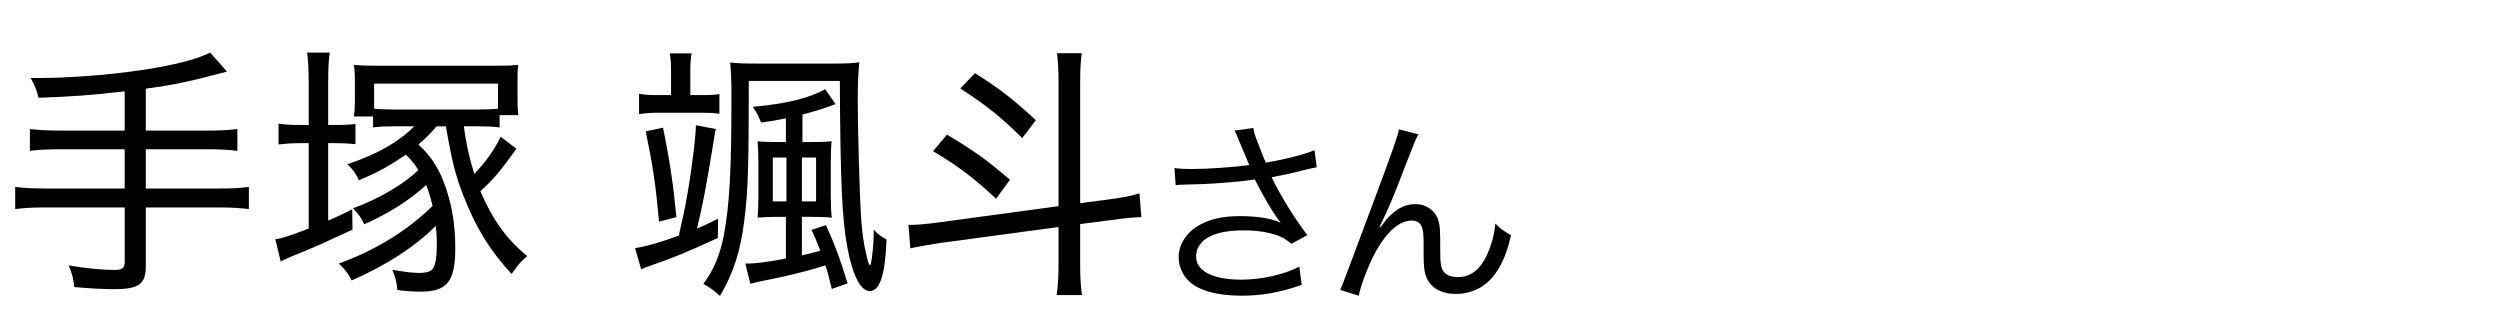
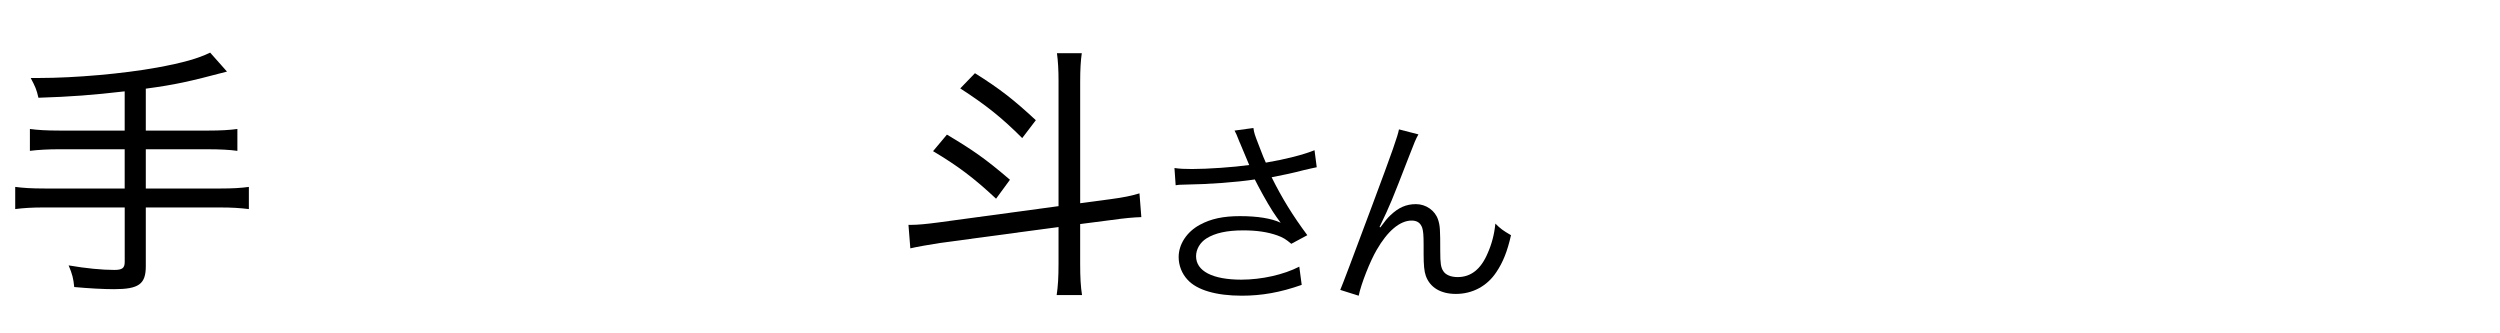
<svg xmlns="http://www.w3.org/2000/svg" width="150" height="20" viewBox="0 0 150 20">
  <defs>
    <style>
      .cls-1, .cls-2 {
        stroke-width: 0px;
      }

      .cls-2 {
        fill: none;
      }
    </style>
  </defs>
  <g id="utsunomiya_it">
    <g>
      <path class="cls-1" d="M74.386,8.557c-.192-.493-.217-.541-.313-.722l1.131-.156c.048.325.072.385.337,1.07.229.601.312.806.408,1.01,1.202-.204,2.272-.481,2.922-.746l.133,1.022c-.229.048-.35.071-.758.168-.697.181-1.095.265-1.948.433.626,1.263,1.274,2.309,2.141,3.476l-.962.517c-.325-.276-.505-.385-.842-.505-.577-.204-1.227-.301-2.033-.301-.985,0-1.695.156-2.212.481-.385.24-.626.649-.626,1.07,0,.89.986,1.406,2.718,1.406,1.215,0,2.549-.301,3.475-.781l.145,1.094c-1.299.457-2.404.649-3.595.649-1.539,0-2.682-.337-3.247-.95-.349-.372-.541-.865-.541-1.37,0-.77.493-1.516,1.274-1.936.662-.361,1.407-.518,2.405-.518,1.046,0,1.888.133,2.441.396q-.072-.096-.252-.349c-.265-.36-.722-1.142-1.095-1.852-.12-.24-.132-.265-.204-.396-1.107.168-2.718.288-4.269.312-.252,0-.301.012-.48.036l-.072-1.034c.324.048.601.06,1.058.06.926,0,2.489-.107,3.427-.24l-.564-1.347Z" />
      <path class="cls-1" d="M85.105,8.064c-.168.301-.217.421-.589,1.383-1.011,2.609-1.106,2.85-1.744,4.172l.049.024c.3-.409.421-.554.612-.734.481-.456.938-.661,1.527-.661.602,0,1.143.385,1.323.926.12.373.132.577.132,1.924,0,.686.036.95.181,1.167.144.229.457.36.865.36.794,0,1.395-.469,1.804-1.442.24-.541.396-1.131.457-1.768.312.312.445.408.938.697-.216.962-.48,1.623-.877,2.212-.554.842-1.432,1.311-2.43,1.311-.913,0-1.551-.385-1.803-1.082-.097-.265-.133-.661-.133-1.311v-.553c0-.602-.024-.817-.084-1.022-.108-.301-.312-.433-.638-.433-.697,0-1.442.625-2.092,1.756-.396.673-.938,2.044-1.082,2.753l-1.106-.349q.168-.373,1.888-4.99c1.299-3.475,1.551-4.22,1.636-4.641l1.166.3Z" />
    </g>
    <g>
      <path class="cls-1" d="M7.481,5.481c-1.955.224-3.188.32-5.175.384-.112-.497-.192-.673-.464-1.186h.497c2.163,0,5.047-.256,7.082-.625,1.57-.289,2.467-.545,3.188-.897l1.01,1.138c-2.307.609-3.092.785-4.871,1.025v2.515h3.717c.801,0,1.298-.032,1.778-.096v1.313c-.448-.064-1.042-.096-1.778-.096h-3.717v2.355h4.438c.785,0,1.266-.031,1.746-.096v1.33c-.529-.064-1.009-.097-1.746-.097h-4.438v3.525c0,1.073-.417,1.378-1.907,1.378-.625,0-1.538-.049-2.387-.129-.048-.496-.112-.769-.336-1.298,1.025.177,2.002.272,2.74.272.48,0,.625-.112.625-.48v-3.269H2.675c-.753,0-1.25.032-1.762.097v-1.33c.481.064.978.096,1.762.096h4.806v-2.355h-3.909c-.657,0-1.266.032-1.778.096v-1.313c.48.064.977.096,1.778.096h3.909v-2.355Z" />
-       <path class="cls-1" d="M18.522,4.92c0-.753-.032-1.298-.096-1.763h1.362c-.08.529-.096.994-.096,1.778v2.563h.369c.577,0,.929-.016,1.266-.064v1.218c-.433-.048-.865-.064-1.266-.064h-.369v4.646c.561-.24.769-.336,1.442-.673l.016,1.218c-1.618.753-2.227,1.025-3.204,1.426-.545.208-.881.368-1.106.48l-.32-1.329c.385-.049.817-.192,2.003-.642v-5.126h-.465c-.497,0-.945.032-1.346.08v-1.25c.417.064.801.08,1.362.08h.449v-2.579ZM23.601,7.58c-.513,0-.833.016-1.217.064v-.657h-1.154c.048-.304.064-.593.064-.945v-1.073c0-.48-.016-.769-.064-1.073.353.032.737.048,1.442.048h7.001c.673,0,1.122-.016,1.426-.048-.048.304-.048.513-.048,1.089v1.009c0,.369.016.641.048.913h-1.122v.737c-.401-.048-.689-.064-1.186-.064h-.961c.128,1.01.32,1.843.625,2.852.689-.705,1.202-1.442,1.586-2.227l.945.721c-1.009,1.394-1.314,1.763-2.163,2.547.737,1.715,1.538,2.836,2.804,3.894-.384.337-.544.513-.929,1.073-1.282-1.378-2.163-2.804-2.884-4.678-.48-1.218-.705-2.099-1.058-4.182h-.561c-.4.465-.561.625-1.089,1.09.785.721,1.266,1.49,1.65,2.612.385,1.153.561,2.259.561,3.62,0,1.987-.497,2.596-2.067,2.596-.433,0-.753-.016-1.41-.096-.032-.449-.112-.77-.304-1.218.705.128,1.218.192,1.618.192.417,0,.689-.08.817-.257.16-.208.24-.736.24-1.538,0-.32-.016-.593-.064-1.025-1.282,1.266-2.9,2.323-5.047,3.269-.208-.416-.369-.625-.769-1.009,2.227-.817,4.102-1.971,5.624-3.461-.128-.513-.225-.85-.385-1.25-1.105.978-2.163,1.65-3.717,2.355-.16-.369-.272-.529-.673-.962,1.57-.576,2.964-1.394,3.925-2.291-.241-.384-.401-.577-.753-.929-.929.641-1.634,1.041-2.819,1.538-.176-.4-.353-.641-.689-.961,1.81-.609,3.092-1.346,4.005-2.275h-1.25ZM22.447,6.522c.336.032.673.048,1.218.048h5.047c.544,0,.849-.016,1.169-.048v-1.506h-7.434v1.506Z" />
-       <path class="cls-1" d="M38.102,14.886c.577-.08,1.57-.353,2.627-.753.4-1.683.657-3.124.913-5.239.064-.513.112-1.122.112-1.378l1.202.225c-.064.192-.064.24-.145.769-.4,2.483-.673,3.925-.993,5.207.4-.176.657-.288,1.266-.593l-.016,1.154c-2.115.961-2.435,1.089-3.829,1.586-.417.144-.529.192-.769.288l-.368-1.266ZM40.264,4.408c0-.577-.016-.914-.08-1.202h1.314c-.064.288-.08.608-.08,1.202v1.297h.737c.465,0,.737-.016,1.009-.064v1.186c-.304-.048-.641-.064-1.057-.064h-2.628c-.417,0-.785.032-1.137.08v-1.218c.304.064.609.08,1.105.08h.817v-1.297ZM39.784,7.66c.417,2.099.593,3.252.801,5.367l-1.042.272c-.208-2.275-.385-3.445-.801-5.416l1.042-.224ZM44.927,4.856c0,5.255-.048,6.617-.272,8.396-.225,1.81-.641,3.124-1.458,4.502-.336-.305-.561-.48-.993-.722.641-.865,1.009-1.778,1.233-2.947.336-1.843.449-3.813.449-8.171,0-1.122-.016-1.602-.08-2.163.449.048.817.064,1.618.064h4.518c.801,0,1.249-.016,1.618-.08-.064.625-.096,1.298-.096,2.147,0,1.811.112,5.704.192,7.049.08,1.09.16,1.667.32,2.34.096.416.128.528.176.576.016.032.032.049.032.049l.016.031q.048-.048.064-.144c.08-.417.16-1.282.16-1.747v-.256c.256.272.465.433.769.593-.08,2.115-.4,3.092-1.009,3.092-.545,0-1.042-.961-1.346-2.644-.32-1.682-.417-4.037-.448-9.965h-5.463ZM47.154,7.099c-.737.144-.881.176-1.49.256-.128-.336-.24-.577-.497-.945,1.955-.176,3.38-.513,4.342-1.058l.625.897c-.994.353-1.058.369-1.987.625v1.65h.353c.705,0,1.089-.016,1.394-.048-.032.384-.048.641-.048,1.378v1.827c0,.625.016,1.025.064,1.378-.304-.032-.769-.049-1.362-.049h-.433v2.308q.401-.08,1.105-.272-.272-.721-.528-1.25l.865-.288c.577,1.282.833,1.971,1.297,3.493l-.945.336c-.176-.737-.256-1.041-.384-1.41-1.378.417-2.307.642-3.781.93-.369.08-.449.096-.721.176l-.305-1.217c.593,0,1.154-.064,2.436-.305v-2.5h-.433c-.545,0-.929.017-1.266.049.032-.433.048-.689.048-1.378v-1.827c0-.673-.016-.961-.048-1.378.305.032.657.048,1.314.048h.385v-1.426ZM46.369,9.454v2.628h.817v-2.628h-.817ZM48.115,12.082h.849v-2.628h-.849v2.628Z" />
      <path class="cls-1" d="M63.513,4.92c0-.753-.032-1.25-.096-1.73h1.49c-.064.464-.096.945-.096,1.714v7.29l1.795-.24c.849-.112,1.281-.209,1.762-.353l.112,1.426c-.497.016-1.01.063-1.811.176l-1.859.24v2.372c0,.849.032,1.377.112,1.89h-1.522c.08-.544.112-1.057.112-1.906v-2.179l-7.13.961c-.609.097-1.362.225-1.762.32l-.112-1.409h.16c.385,0,.913-.049,1.634-.145l7.21-.978v-7.45ZM59.764,11.922c-1.314-1.233-2.323-1.987-3.781-2.852l.833-.993c1.586.945,2.339,1.474,3.781,2.708l-.833,1.138ZM61.333,8.285c-1.233-1.233-2.163-1.971-3.717-2.98l.881-.913c1.506.945,2.339,1.602,3.653,2.82l-.817,1.073Z" />
    </g>
  </g>
  <g id="_レイヤー" data-name="レイヤー">
    <rect class="cls-2" width="150" height="20" />
  </g>
</svg>